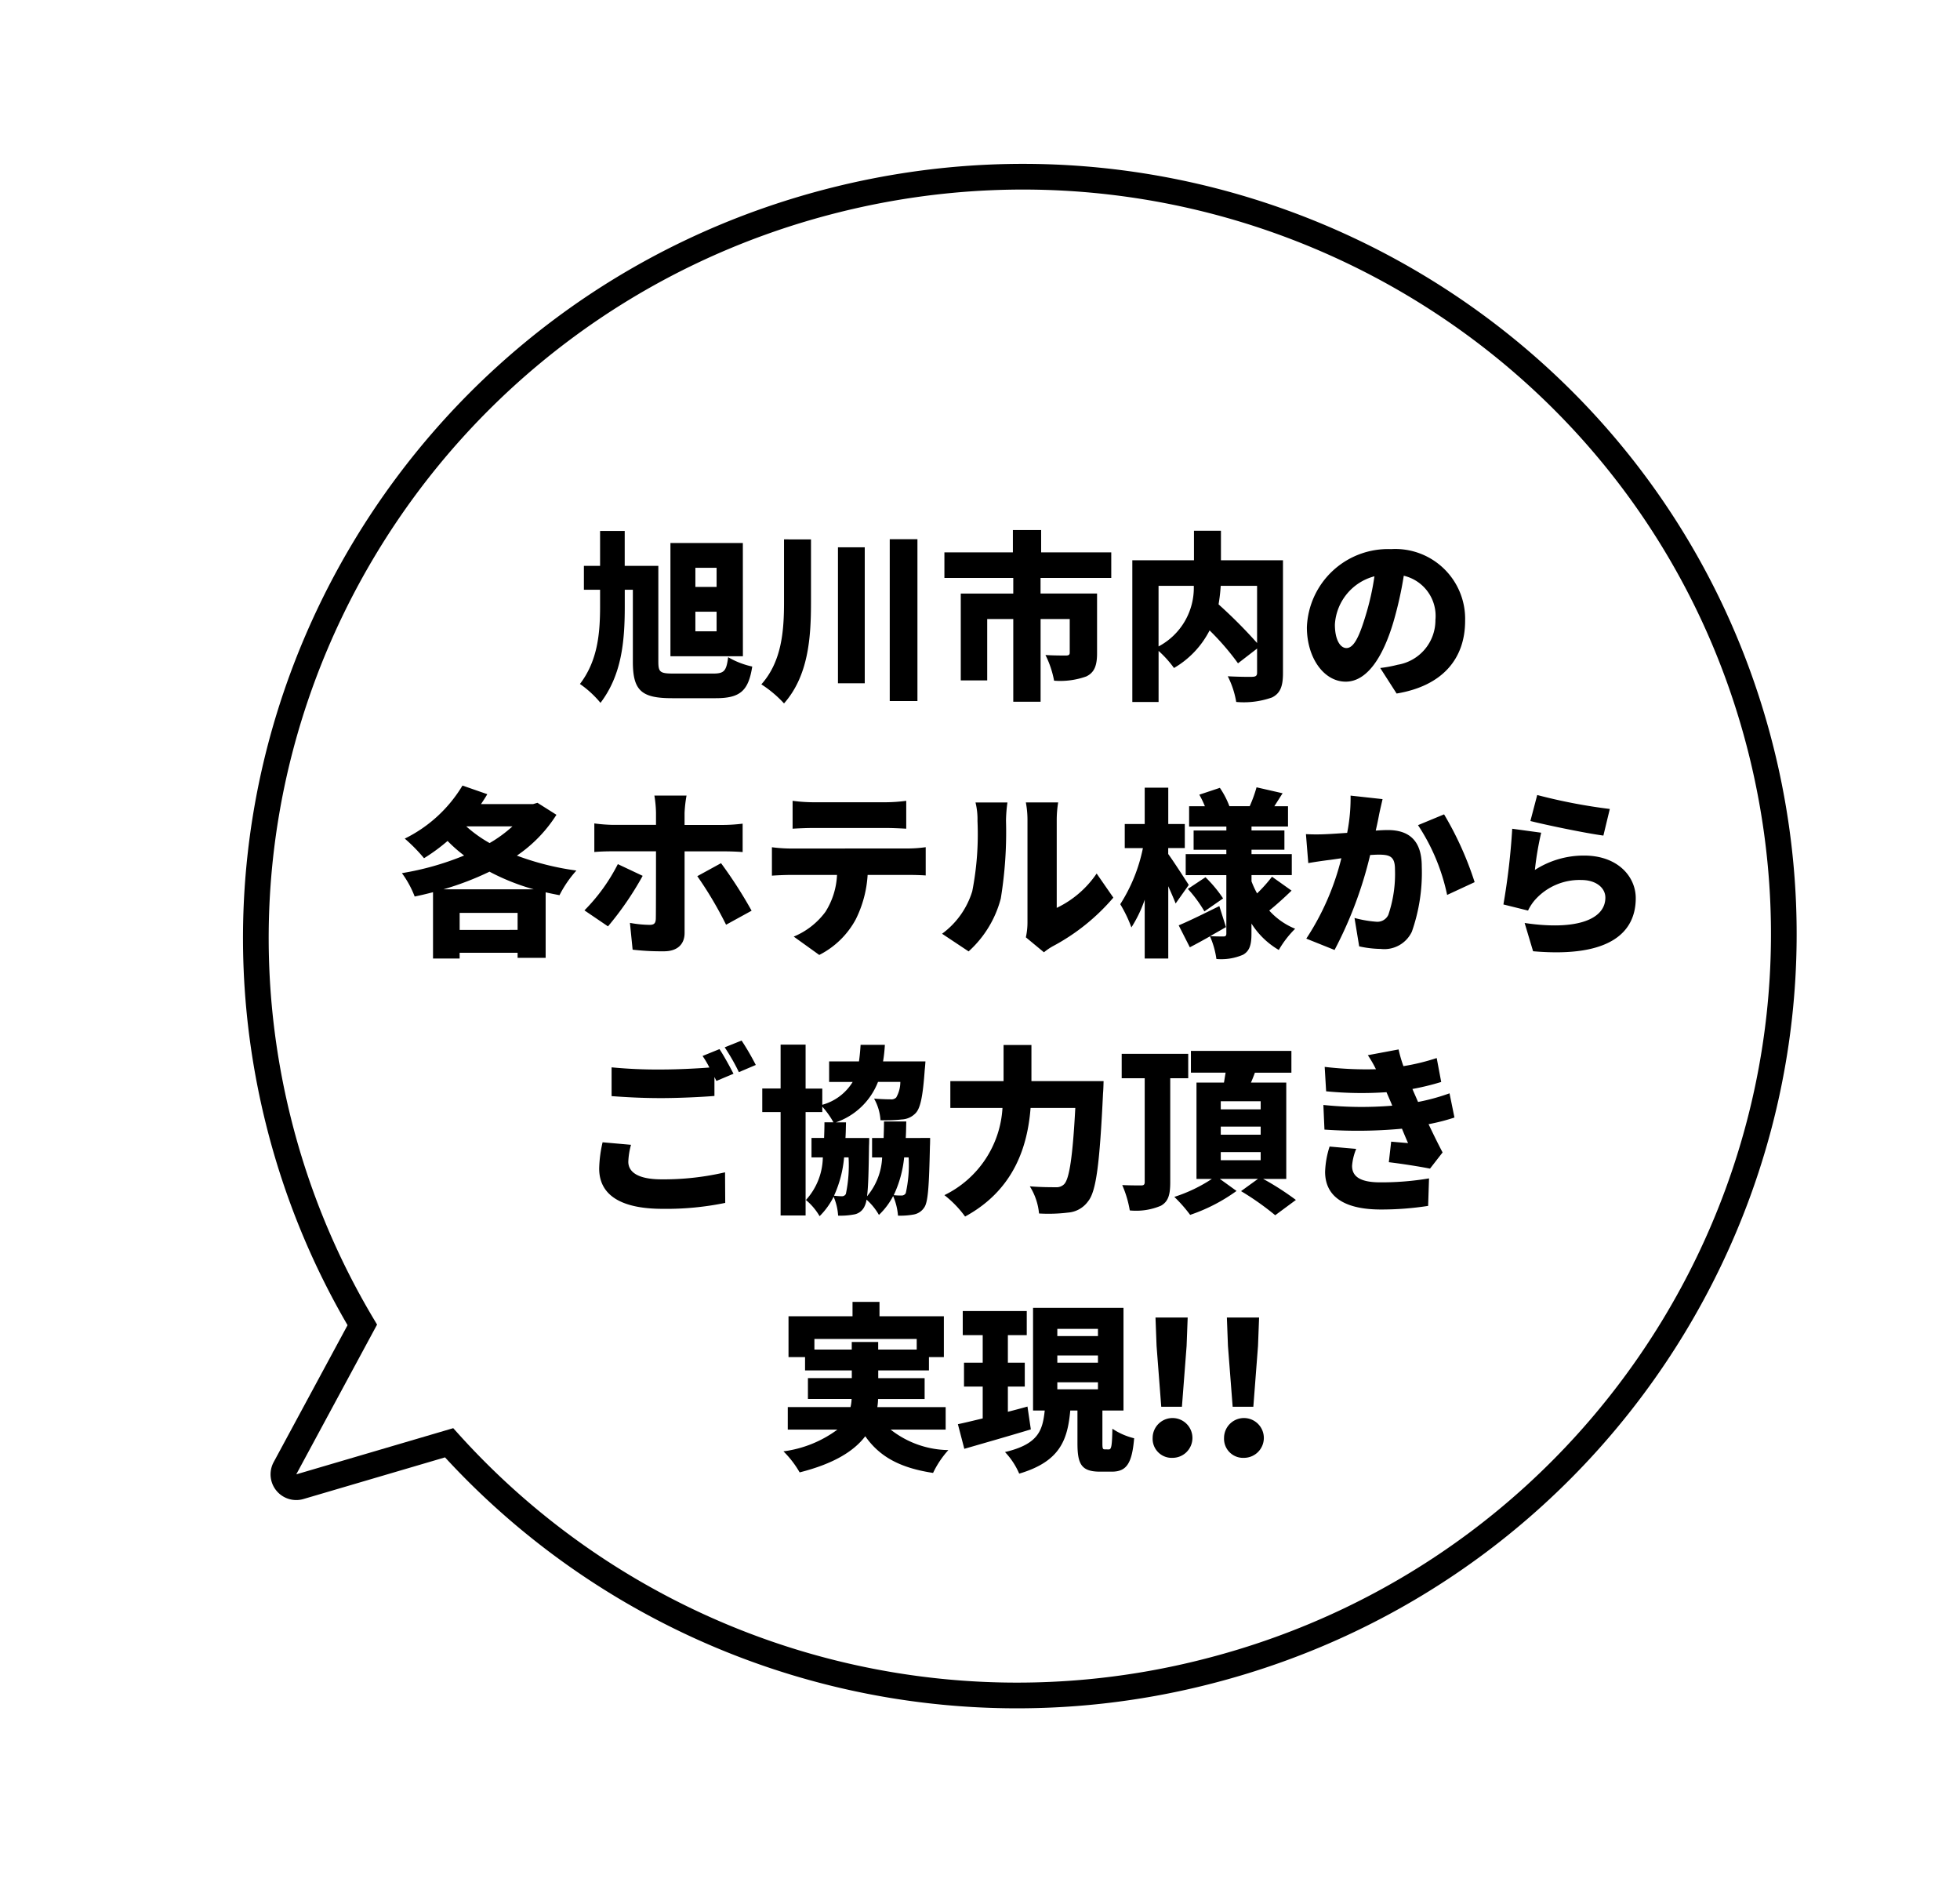
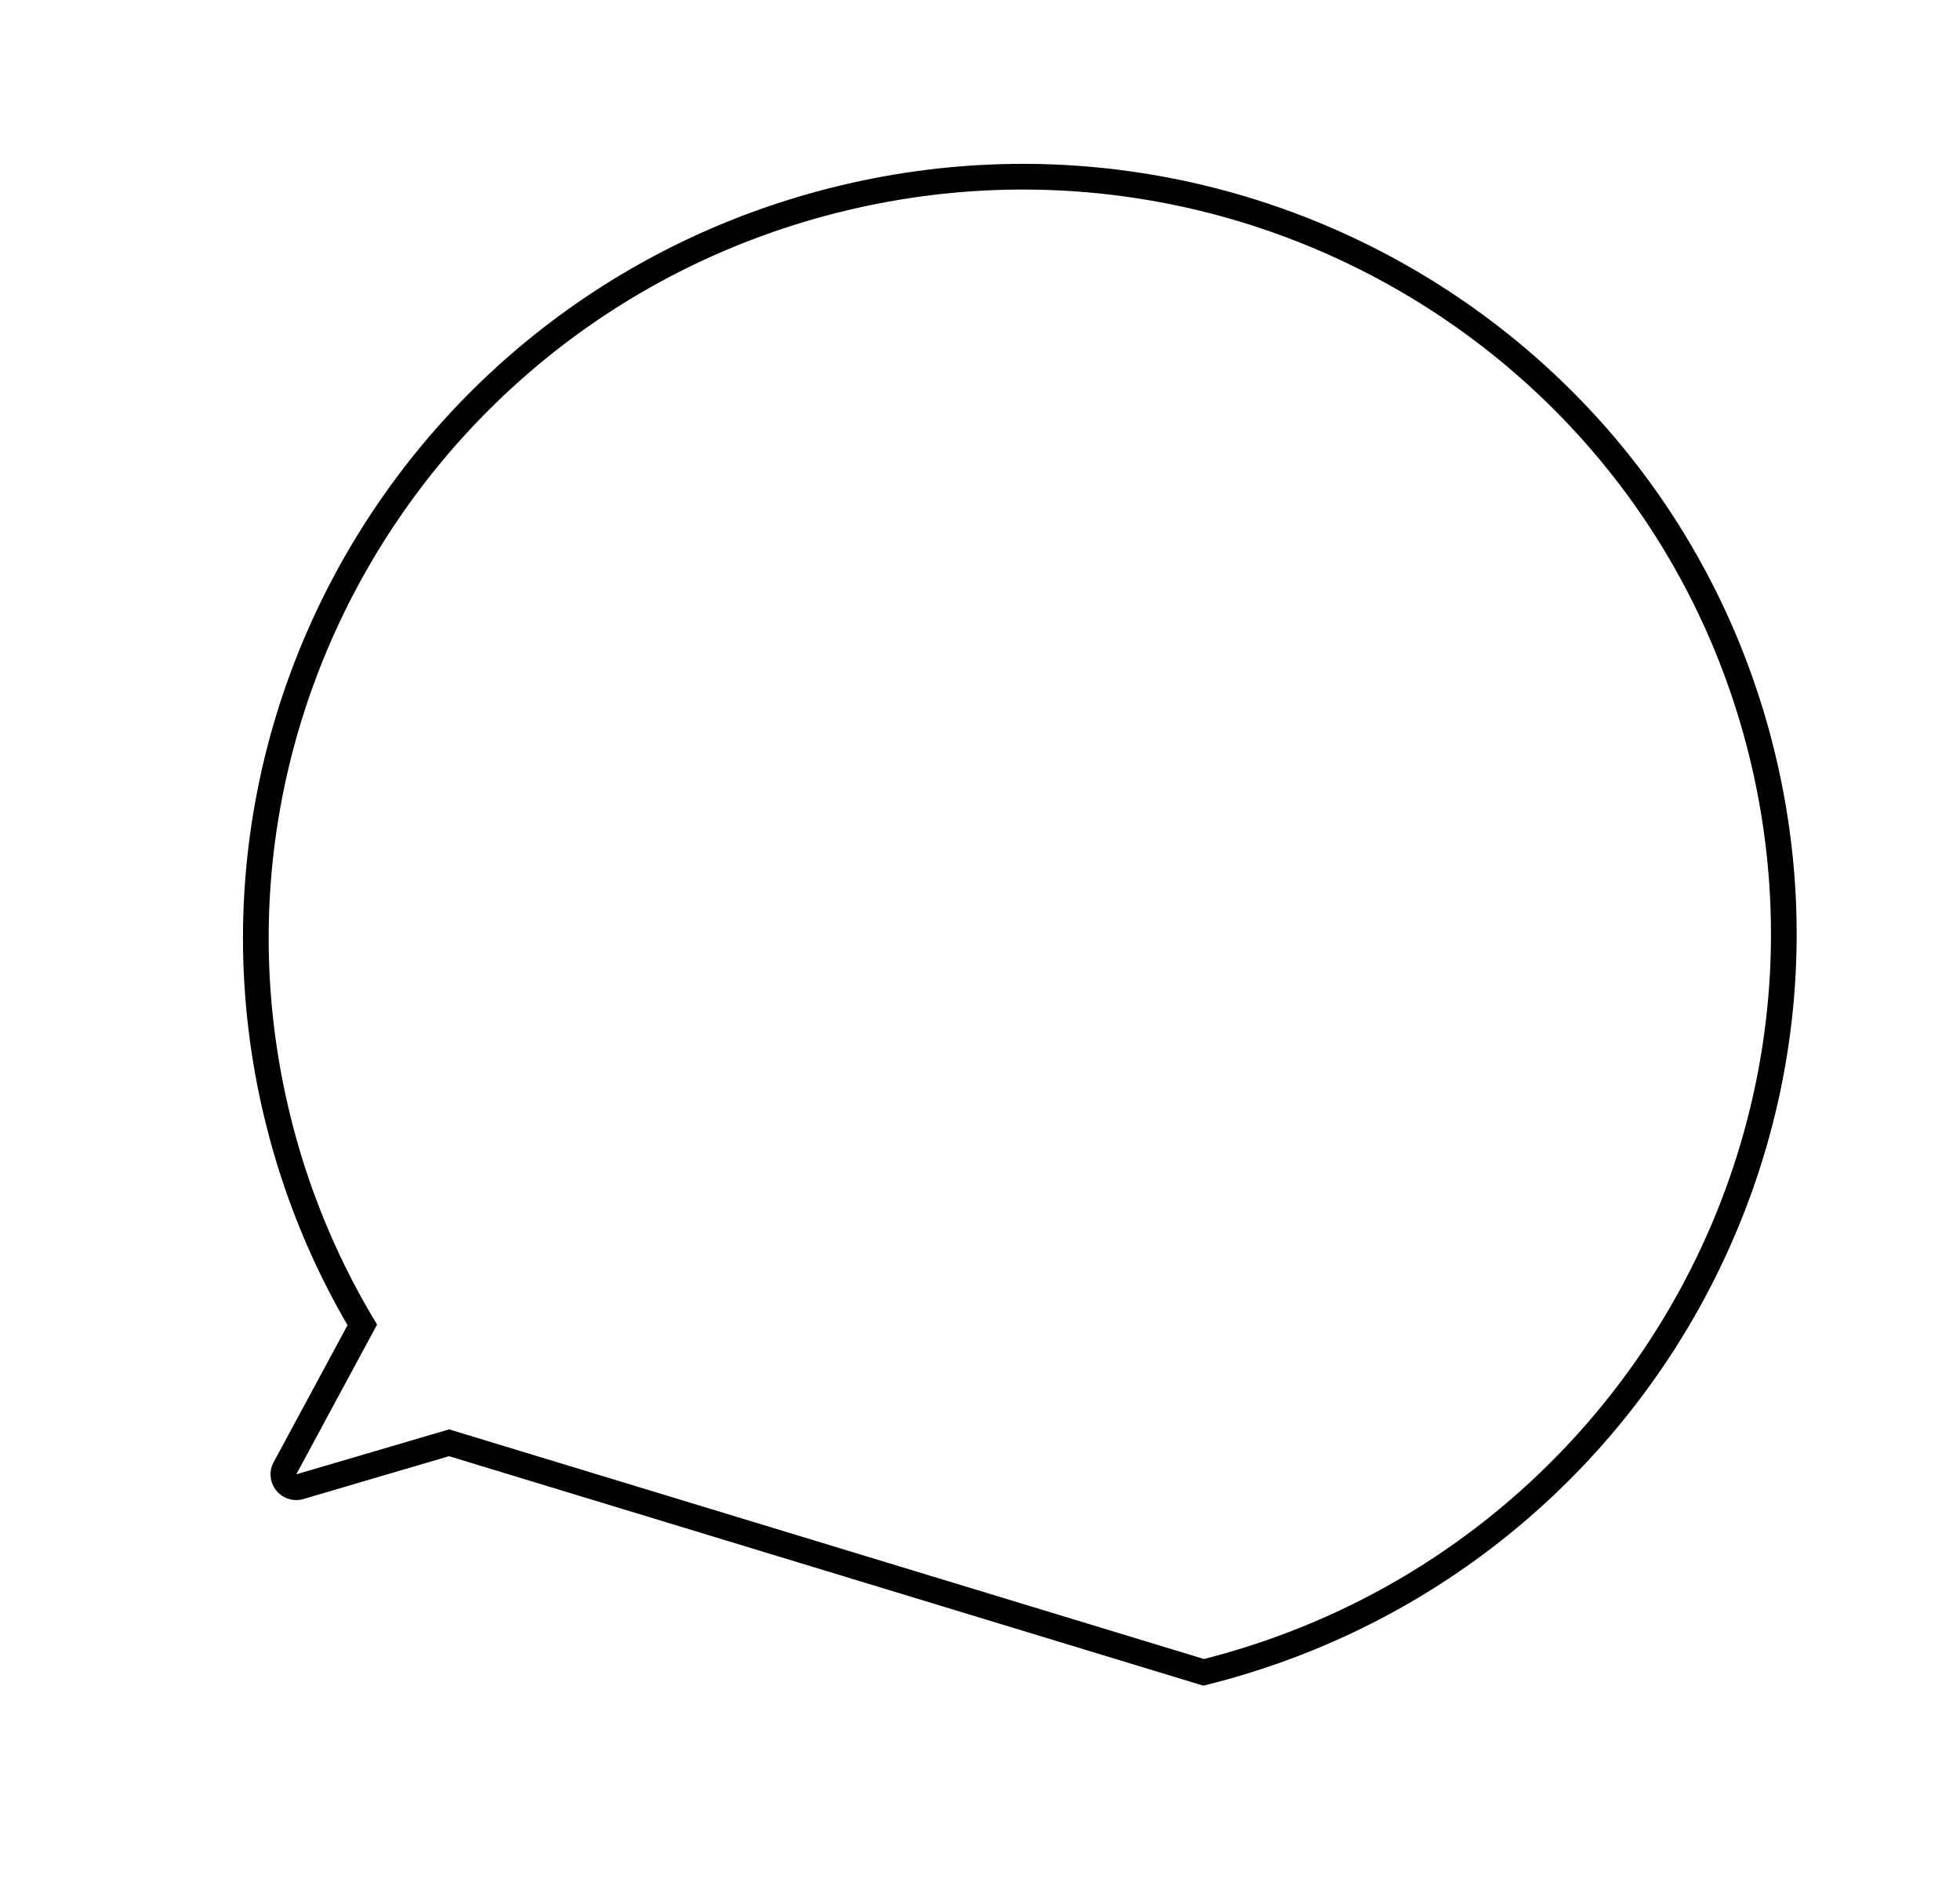
<svg xmlns="http://www.w3.org/2000/svg" width="152.611" height="147.371" viewBox="0 0 152.611 147.371">
  <g id="グループ_3909" data-name="グループ 3909" transform="translate(-241.998 -1162.712)">
    <g id="グループ_3504" data-name="グループ 3504" transform="matrix(0.819, -0.574, 0.574, 0.819, 208.117, 1218.63)">
-       <path id="合体_10" data-name="合体 10" d="M13.6,86.563l-12.1.5a1,1,0,0,1-.78-1.673l8.547-9.366A58.7,58.7,0,0,1,6.776,59.068C6.776,26.446,33.411,0,66.266,0s59.49,26.446,59.49,59.068-26.635,59.068-59.49,59.068A59.538,59.538,0,0,1,13.6,86.563Z" transform="translate(42.336 0) rotate(21)" fill="none" stroke="#000" stroke-miterlimit="10" stroke-width="2" />
+       <path id="合体_10" data-name="合体 10" d="M13.6,86.563l-12.1.5a1,1,0,0,1-.78-1.673l8.547-9.366A58.7,58.7,0,0,1,6.776,59.068C6.776,26.446,33.411,0,66.266,0s59.49,26.446,59.49,59.068-26.635,59.068-59.49,59.068Z" transform="translate(42.336 0) rotate(21)" fill="none" stroke="#000" stroke-miterlimit="10" stroke-width="2" />
    </g>
-     <path id="パス_4108" data-name="パス 4108" d="M-24.206-7.6h-1.652V-9.086h1.652Zm0,3.458h-1.652V-5.67h1.652Zm2.044-6.874H-27.8V-2.2h5.642ZM-27.524-.854c-1.092,0-1.218-.1-1.218-.952V-9.24H-31.36v-2.716h-1.918V-9.24h-1.26v1.862h1.26v1.3c0,2.142-.2,4.242-1.568,6.034a7.97,7.97,0,0,1,1.6,1.47c1.624-2.142,1.89-4.676,1.89-7.49V-7.378h.63v5.6c0,2.268.686,2.842,3.066,2.842h3.388c1.918,0,2.548-.588,2.842-2.464a6.46,6.46,0,0,1-1.876-.728c-.14,1.078-.308,1.274-1.176,1.274ZM-18.956-11.3v4.886c0,2.268-.182,4.62-1.764,6.4A9.016,9.016,0,0,1-18.956,1.47c1.9-2.156,2.1-5.11,2.1-7.868v-4.9Zm4.2.616V-.1h2.086V-10.682Zm4.032-.63v12.6h2.156v-12.6ZM6.524-8.3V-10.29H1.064v-1.736h-2.2v1.736H-6.468V-8.3h5.362v1.218H-5.194V-.322h2.058V-5.1h2.03v6.44H1.022V-5.1H3.29v2.618c0,.168-.084.224-.308.224-.2,0-1.022,0-1.582-.042a7.5,7.5,0,0,1,.672,2A6,6,0,0,0,4.578-.63c.644-.308.84-.868.84-1.806V-7.084h-4.4V-8.3Zm11.354.616v4.452a37.83,37.83,0,0,0-3-3.01,13.018,13.018,0,0,0,.168-1.442Zm-7.672,0H12.95a5.162,5.162,0,0,1-2.744,4.718Zm9.688-1.988h-4.83v-2.3h-2.1v2.3h-4.8V1.358h2.044V-2.618a8.4,8.4,0,0,1,1.2,1.33,7.132,7.132,0,0,0,2.772-2.926,19.979,19.979,0,0,1,2.212,2.562L17.878-2.8V-.924c0,.238-.1.308-.35.322s-1.2,0-1.932-.042a7,7,0,0,1,.658,2,6.591,6.591,0,0,0,2.786-.35c.644-.322.854-.868.854-1.89Zm6.412,4.382c-.49,1.61-.91,2.45-1.47,2.45-.476,0-.9-.63-.9-1.834a4.131,4.131,0,0,1,3.08-3.752A20.217,20.217,0,0,1,26.306-5.292ZM28.742.7c3.612-.6,5.334-2.744,5.334-5.656a5.437,5.437,0,0,0-5.768-5.586,6.323,6.323,0,0,0-6.552,6.09c0,2.366,1.316,4.228,3.024,4.228,1.638,0,2.884-1.862,3.71-4.634A29,29,0,0,0,29.3-8.47a3.213,3.213,0,0,1,2.464,3.444,3.512,3.512,0,0,1-2.94,3.486,9.955,9.955,0,0,1-1.358.252ZM-45.472,15.94a22.869,22.869,0,0,0,3.584-1.372,17.16,17.16,0,0,0,3.444,1.372Zm1.26,3.164v-1.33H-39.7V19.1ZM-40.1,11.04a10.22,10.22,0,0,1-1.778,1.3,10.074,10.074,0,0,1-1.82-1.3Zm1.946-1.834-.336.1h-4.06c.168-.252.336-.5.49-.77l-1.932-.672a10.788,10.788,0,0,1-4.494,4.13,12.812,12.812,0,0,1,1.5,1.526,14.233,14.233,0,0,0,1.834-1.344,11.135,11.135,0,0,0,1.288,1.134,22.156,22.156,0,0,1-4.844,1.372,7.672,7.672,0,0,1,.994,1.82q.714-.147,1.428-.336V21.33h2.072v-.448H-39.7v.392h2.184v-5.1c.35.084.714.154,1.078.224a8.814,8.814,0,0,1,1.316-1.918,21.373,21.373,0,0,1-4.634-1.162,10.9,10.9,0,0,0,3.08-3.178Zm6.258,4.774a14.254,14.254,0,0,1-2.6,3.6l1.834,1.246a24.38,24.38,0,0,0,2.7-3.934Zm8.218-.994c.406,0,1.022.014,1.5.056V10.83a13.065,13.065,0,0,1-1.512.1H-26.7V10a9.922,9.922,0,0,1,.154-1.358H-29.05a8.969,8.969,0,0,1,.126,1.344v.938h-3.36a12.5,12.5,0,0,1-1.442-.112v2.226c.406-.042,1.022-.056,1.442-.056h3.36c0,.742,0,4.858-.014,5.25-.014.364-.14.476-.49.476a8.971,8.971,0,0,1-1.526-.154l.21,2.086a19.7,19.7,0,0,0,2.436.126c1.078,0,1.61-.574,1.61-1.428V12.986Zm-2.03,1.932a29.323,29.323,0,0,1,2.24,3.78l1.988-1.092a34.681,34.681,0,0,0-2.38-3.7Zm14.644-3.752c.532,0,1.106.028,1.624.056V9.052a12.662,12.662,0,0,1-1.624.112h-5.6a12.662,12.662,0,0,1-1.624-.112v2.17c.462-.028,1.134-.056,1.624-.056Zm-7.42,1.6a12,12,0,0,1-1.414-.1v2.212c.392-.028,1.008-.056,1.414-.056h3.654a5.838,5.838,0,0,1-.9,2.87A5.834,5.834,0,0,1-18.2,19.622l1.988,1.428a6.632,6.632,0,0,0,2.842-2.772,8.929,8.929,0,0,0,.924-3.458H-9.31c.42,0,1.008.014,1.386.042v-2.2a10.209,10.209,0,0,1-1.386.1Zm13.9,8.008a8.419,8.419,0,0,0,2.506-4.116,32.1,32.1,0,0,0,.406-6.062,11.066,11.066,0,0,1,.112-1.414H-4.046a5.431,5.431,0,0,1,.154,1.442A23.006,23.006,0,0,1-4.3,16.094,6.432,6.432,0,0,1-6.65,19.4Zm5.866.07a4.542,4.542,0,0,1,.672-.462,16.167,16.167,0,0,0,4.732-3.794l-1.3-1.876a7.842,7.842,0,0,1-3.108,2.674V10.494a8.5,8.5,0,0,1,.112-1.316H-.126A7.326,7.326,0,0,1,0,10.48v8.036a5.355,5.355,0,0,1-.126,1.162ZM12.558,15.6c-.224-.35-1.218-1.89-1.6-2.408v-.462H12.25V10.858H10.962V8.03H9.128v2.828H7.574v1.876H8.988A12.823,12.823,0,0,1,7.224,17.1a10.22,10.22,0,0,1,.868,1.806,9.985,9.985,0,0,0,1.036-2.156V21.33h1.834V15.7c.224.5.434.98.574,1.344Zm2.674,1.05A10.076,10.076,0,0,0,13.86,15l-1.372.91a9.919,9.919,0,0,1,1.288,1.75ZM19.04,14.96a11.984,11.984,0,0,1-1.162,1.3,7.148,7.148,0,0,1-.434-.938v-.49H20.58V13.2H17.444V12.86h2.562v-1.5H17.444v-.308h2.842V9.472H19.222c.2-.308.406-.644.644-1.008L17.836,8a10.465,10.465,0,0,1-.532,1.47H15.722a6.645,6.645,0,0,0-.742-1.428l-1.6.532a7.6,7.6,0,0,1,.434.9H12.586v1.582h2.9v.308H12.936v1.5h2.548V13.2H12.32v1.638h3.164v4.55c0,.154-.056.224-.224.224s-.644,0-1.036-.028c.42-.238.84-.476,1.232-.7l-.518-1.638c-1.162.574-2.352,1.162-3.164,1.5l.868,1.708c.49-.252,1.022-.546,1.568-.854a6.515,6.515,0,0,1,.5,1.764,4.258,4.258,0,0,0,2.086-.336c.5-.294.644-.77.644-1.624v-.8a6.229,6.229,0,0,0,2.128,2.058,7.864,7.864,0,0,1,1.274-1.652,5.474,5.474,0,0,1-2.016-1.414c.518-.42,1.162-.994,1.736-1.554Zm6.118-6.314a13.918,13.918,0,0,1-.266,2.9c-.616.042-1.19.084-1.6.1a15.439,15.439,0,0,1-1.61,0l.182,2.254c.462-.084,1.26-.2,1.708-.252.2-.028.5-.07.868-.126a20.153,20.153,0,0,1-2.73,6.258l2.2.882a31.353,31.353,0,0,0,2.772-7.392c.252-.014.49-.028.644-.028.868,0,1.288.126,1.288,1.134a9.893,9.893,0,0,1-.518,3.556.94.94,0,0,1-.938.532,8.8,8.8,0,0,1-1.694-.294l.364,2.212a8.233,8.233,0,0,0,1.68.2,2.374,2.374,0,0,0,2.422-1.344,13.852,13.852,0,0,0,.77-5.082c0-2.072-1.05-2.828-2.646-2.828-.252,0-.574.014-.938.042.084-.364.168-.742.238-1.12s.2-.91.294-1.33Zm5.25,2.3a15.66,15.66,0,0,1,2.268,5.432l2.142-.994a25.711,25.711,0,0,0-2.38-5.278Zm8.75-.322c1.092.28,4.228.938,5.684,1.134l.5-2.072A42.954,42.954,0,0,1,39.69,8.6Zm.84.91-2.254-.308a53.156,53.156,0,0,1-.686,5.894l1.918.476a3.563,3.563,0,0,1,.574-.868,4.645,4.645,0,0,1,3.584-1.512c1.106,0,1.862.588,1.862,1.372,0,1.694-2.24,2.576-6.286,1.974l.658,2.2c6.1.532,7.994-1.554,7.994-4.13,0-1.694-1.414-3.318-4.018-3.318a7.016,7.016,0,0,0-3.836,1.12A24.063,24.063,0,0,1,40,11.53Zm-73.08,24.1a9.829,9.829,0,0,0-.266,2.044c0,1.988,1.568,3.136,4.942,3.136a22.732,22.732,0,0,0,4.872-.462l-.014-2.38a21.048,21.048,0,0,1-4.942.546c-1.876,0-2.59-.588-2.59-1.372a5.591,5.591,0,0,1,.21-1.316Zm7.784-6.72a7.574,7.574,0,0,1,.532.9c-1.078.084-2.548.154-3.78.154a36.929,36.929,0,0,1-3.836-.168v2.24c1.148.084,2.366.154,3.85.154,1.344,0,3.178-.084,4.158-.168V30.55l.154.308,1.33-.56c-.252-.49-.742-1.4-1.092-1.918Zm1.722-.672a15.616,15.616,0,0,1,1.106,1.932l1.316-.56a19.982,19.982,0,0,0-1.106-1.9Zm14.322,8.568a10.047,10.047,0,0,1-.224,2.786.366.366,0,0,1-.336.182,5.1,5.1,0,0,1-.6-.028,8.949,8.949,0,0,0,.812-2.94Zm-4.676,0a10.82,10.82,0,0,1-.21,2.842.333.333,0,0,1-.322.182,5.912,5.912,0,0,1-.6-.042,9.116,9.116,0,0,0,.784-2.982ZM-9.478,35.3c.028-.406.028-.84.042-1.288h-1.736c0,.448-.014.882-.028,1.288h-.9v1.512h.784a5.008,5.008,0,0,1-1.176,3.024c.1-.756.126-1.988.154-3.92.014-.2.014-.616.014-.616h-1.848c.028-.392.028-.8.042-1.218h-.784a5.4,5.4,0,0,0,3.276-3.15H-9.9a2.452,2.452,0,0,1-.322,1.218.546.546,0,0,1-.448.14c-.252,0-.756-.014-1.274-.056a3.912,3.912,0,0,1,.5,1.68,11.127,11.127,0,0,0,1.652-.056,1.588,1.588,0,0,0,1.106-.518c.364-.406.546-1.358.686-3.346.028-.224.056-.658.056-.658h-3.3a11.7,11.7,0,0,0,.14-1.288h-1.89c-.028.462-.07.9-.126,1.288h-2.324v1.6h1.834a4.019,4.019,0,0,1-2.366,1.778v-1.26h-1.3V28.03h-1.946v3.416H-20.65V33.28h1.428v8.05h1.946V33.28h1.3v-.42a6.471,6.471,0,0,1,.868,1.218h-.7c0,.434-.014.84-.028,1.218h-.98v1.512h.882a5.052,5.052,0,0,1-1.316,3.318,4.767,4.767,0,0,1,1.064,1.26,5.7,5.7,0,0,0,1.092-1.512,4.348,4.348,0,0,1,.35,1.47,5.685,5.685,0,0,0,1.19-.084,1.1,1.1,0,0,0,.812-.532,1.7,1.7,0,0,0,.21-.63,4.691,4.691,0,0,1,.966,1.19,5.558,5.558,0,0,0,1.106-1.47,4.79,4.79,0,0,1,.378,1.526,5.83,5.83,0,0,0,1.2-.084,1.241,1.241,0,0,0,.84-.546c.308-.42.378-1.708.448-4.788.014-.2.014-.63.014-.63ZM.308,30.872V28.058h-2.17v2.814H-6.006v2.086h4.06a8.062,8.062,0,0,1-4.522,6.79,8.244,8.244,0,0,1,1.61,1.666c3.864-2.1,4.872-5.544,5.1-8.456H3.724c-.2,3.766-.462,5.53-.868,5.936a.824.824,0,0,1-.644.238c-.392,0-1.176,0-2.03-.07A4.811,4.811,0,0,1,.9,41.176a12.46,12.46,0,0,0,2.254-.07,2.114,2.114,0,0,0,1.568-.882c.63-.77.9-2.912,1.162-8.414.028-.266.042-.938.042-.938Zm12.208-.224v-1.9H7.336v1.9H9.128v8.078c0,.2-.07.266-.28.266s-.9,0-1.47-.028a8.325,8.325,0,0,1,.588,1.974,4.957,4.957,0,0,0,2.422-.364c.574-.322.728-.854.728-1.82V30.648ZM15.05,36.4h3.108v.63H15.05Zm0-1.988h3.108v.63H15.05Zm0-1.974h3.108v.63H15.05Zm5.1,6.048v-7.5H17.4c.112-.252.21-.5.308-.77h2.842V28.52H12.726v1.694h2.7c-.042.252-.084.518-.126.77H13.16v7.5h1.2a11.805,11.805,0,0,1-2.926,1.4,11.174,11.174,0,0,1,1.232,1.4,13.546,13.546,0,0,0,3.612-1.862l-1.3-.938h2.968l-1.316.952a21.647,21.647,0,0,1,2.66,1.876l1.61-1.19a21.749,21.749,0,0,0-2.548-1.638Zm3.374-2.52a7.168,7.168,0,0,0-.35,1.96c0,2.044,1.666,2.94,4.34,2.94a23.831,23.831,0,0,0,3.682-.28l.07-2.142a22.122,22.122,0,0,1-3.808.308c-1.694,0-2.184-.546-2.184-1.288a4.28,4.28,0,0,1,.322-1.316Zm9.338-4.144a16.062,16.062,0,0,1-2.45.672L30.24,32.1c-.084-.2-.182-.406-.266-.616a19.476,19.476,0,0,0,2.24-.546l-.35-1.862a16.668,16.668,0,0,1-2.59.63,10.005,10.005,0,0,1-.378-1.3l-2.394.448a8.948,8.948,0,0,1,.63,1.092,27.426,27.426,0,0,1-3.99-.182l.112,1.9a28.2,28.2,0,0,0,4.7.07l.364.84.084.21a28.907,28.907,0,0,1-5.362-.056l.084,1.918a37.221,37.221,0,0,0,6.034-.07c.14.336.294.714.476,1.12-.35-.028-.84-.07-1.316-.112l-.182,1.6c.952.112,2.394.336,3.206.5l.98-1.26c-.406-.77-.77-1.526-1.092-2.2a15.481,15.481,0,0,0,2.016-.518ZM-16.59,51.768v-.826h7.966v.826h-3V51.18h-2.058v.588ZM-6.37,58v-1.75h-5.32a4.786,4.786,0,0,0,.056-.63h3.626V53.994H-11.62v-.6h3.948V52.356H-6.51V49.178h-5.012v-1.12h-2.1v1.12h-4.984v3.178h1.288v1.036h3.64v.6h-3.416v1.624h3.4a3.242,3.242,0,0,1-.084.63h-4.886V58H-14.8A9.012,9.012,0,0,1-19,59.692a7.669,7.669,0,0,1,1.26,1.638c2.66-.672,4.228-1.652,5.11-2.814C-11.522,60.1-9.94,60.98-7.35,61.372a7.315,7.315,0,0,1,1.19-1.778A7.425,7.425,0,0,1-10.654,58ZM0,56.206c-.5.14-1.022.28-1.526.406v-1.96H-.21V52.79H-1.526V50.648h1.47V48.772H-5.04v1.876h1.554V52.79H-4.942v1.862h1.456V57.13c-.714.168-1.386.336-1.932.448l.5,1.918c1.5-.434,3.416-.98,5.18-1.512Zm2.324-1.89H5.488v.546H2.324Zm0-2.086H5.488v.56H2.324Zm0-2.072H5.488v.56H2.324Zm3.71,9.38c-.168,0-.2-.042-.2-.49V56.514H7.476V48.52H.434v7.994h.91c-.168,1.568-.5,2.618-3.094,3.234a5.734,5.734,0,0,1,1.106,1.68c3.164-.938,3.766-2.6,3.976-4.914h.56v2.548c0,1.638.308,2.212,1.764,2.212h.9c1.12,0,1.582-.574,1.75-2.6a5.287,5.287,0,0,1-1.694-.742c-.028,1.386-.084,1.61-.28,1.61Zm4.382-3.318h1.61l.364-4.732.084-2.212H9.968l.084,2.212Zm.8,3.976a1.549,1.549,0,1,0-1.47-1.554A1.484,1.484,0,0,0,11.214,60.2Zm4.76-3.976h1.61l.364-4.732.084-2.212H15.526l.084,2.212Zm.8,3.976a1.549,1.549,0,1,0-1.47-1.554A1.484,1.484,0,0,0,16.772,60.2Z" transform="translate(322 1216)" />
  </g>
</svg>